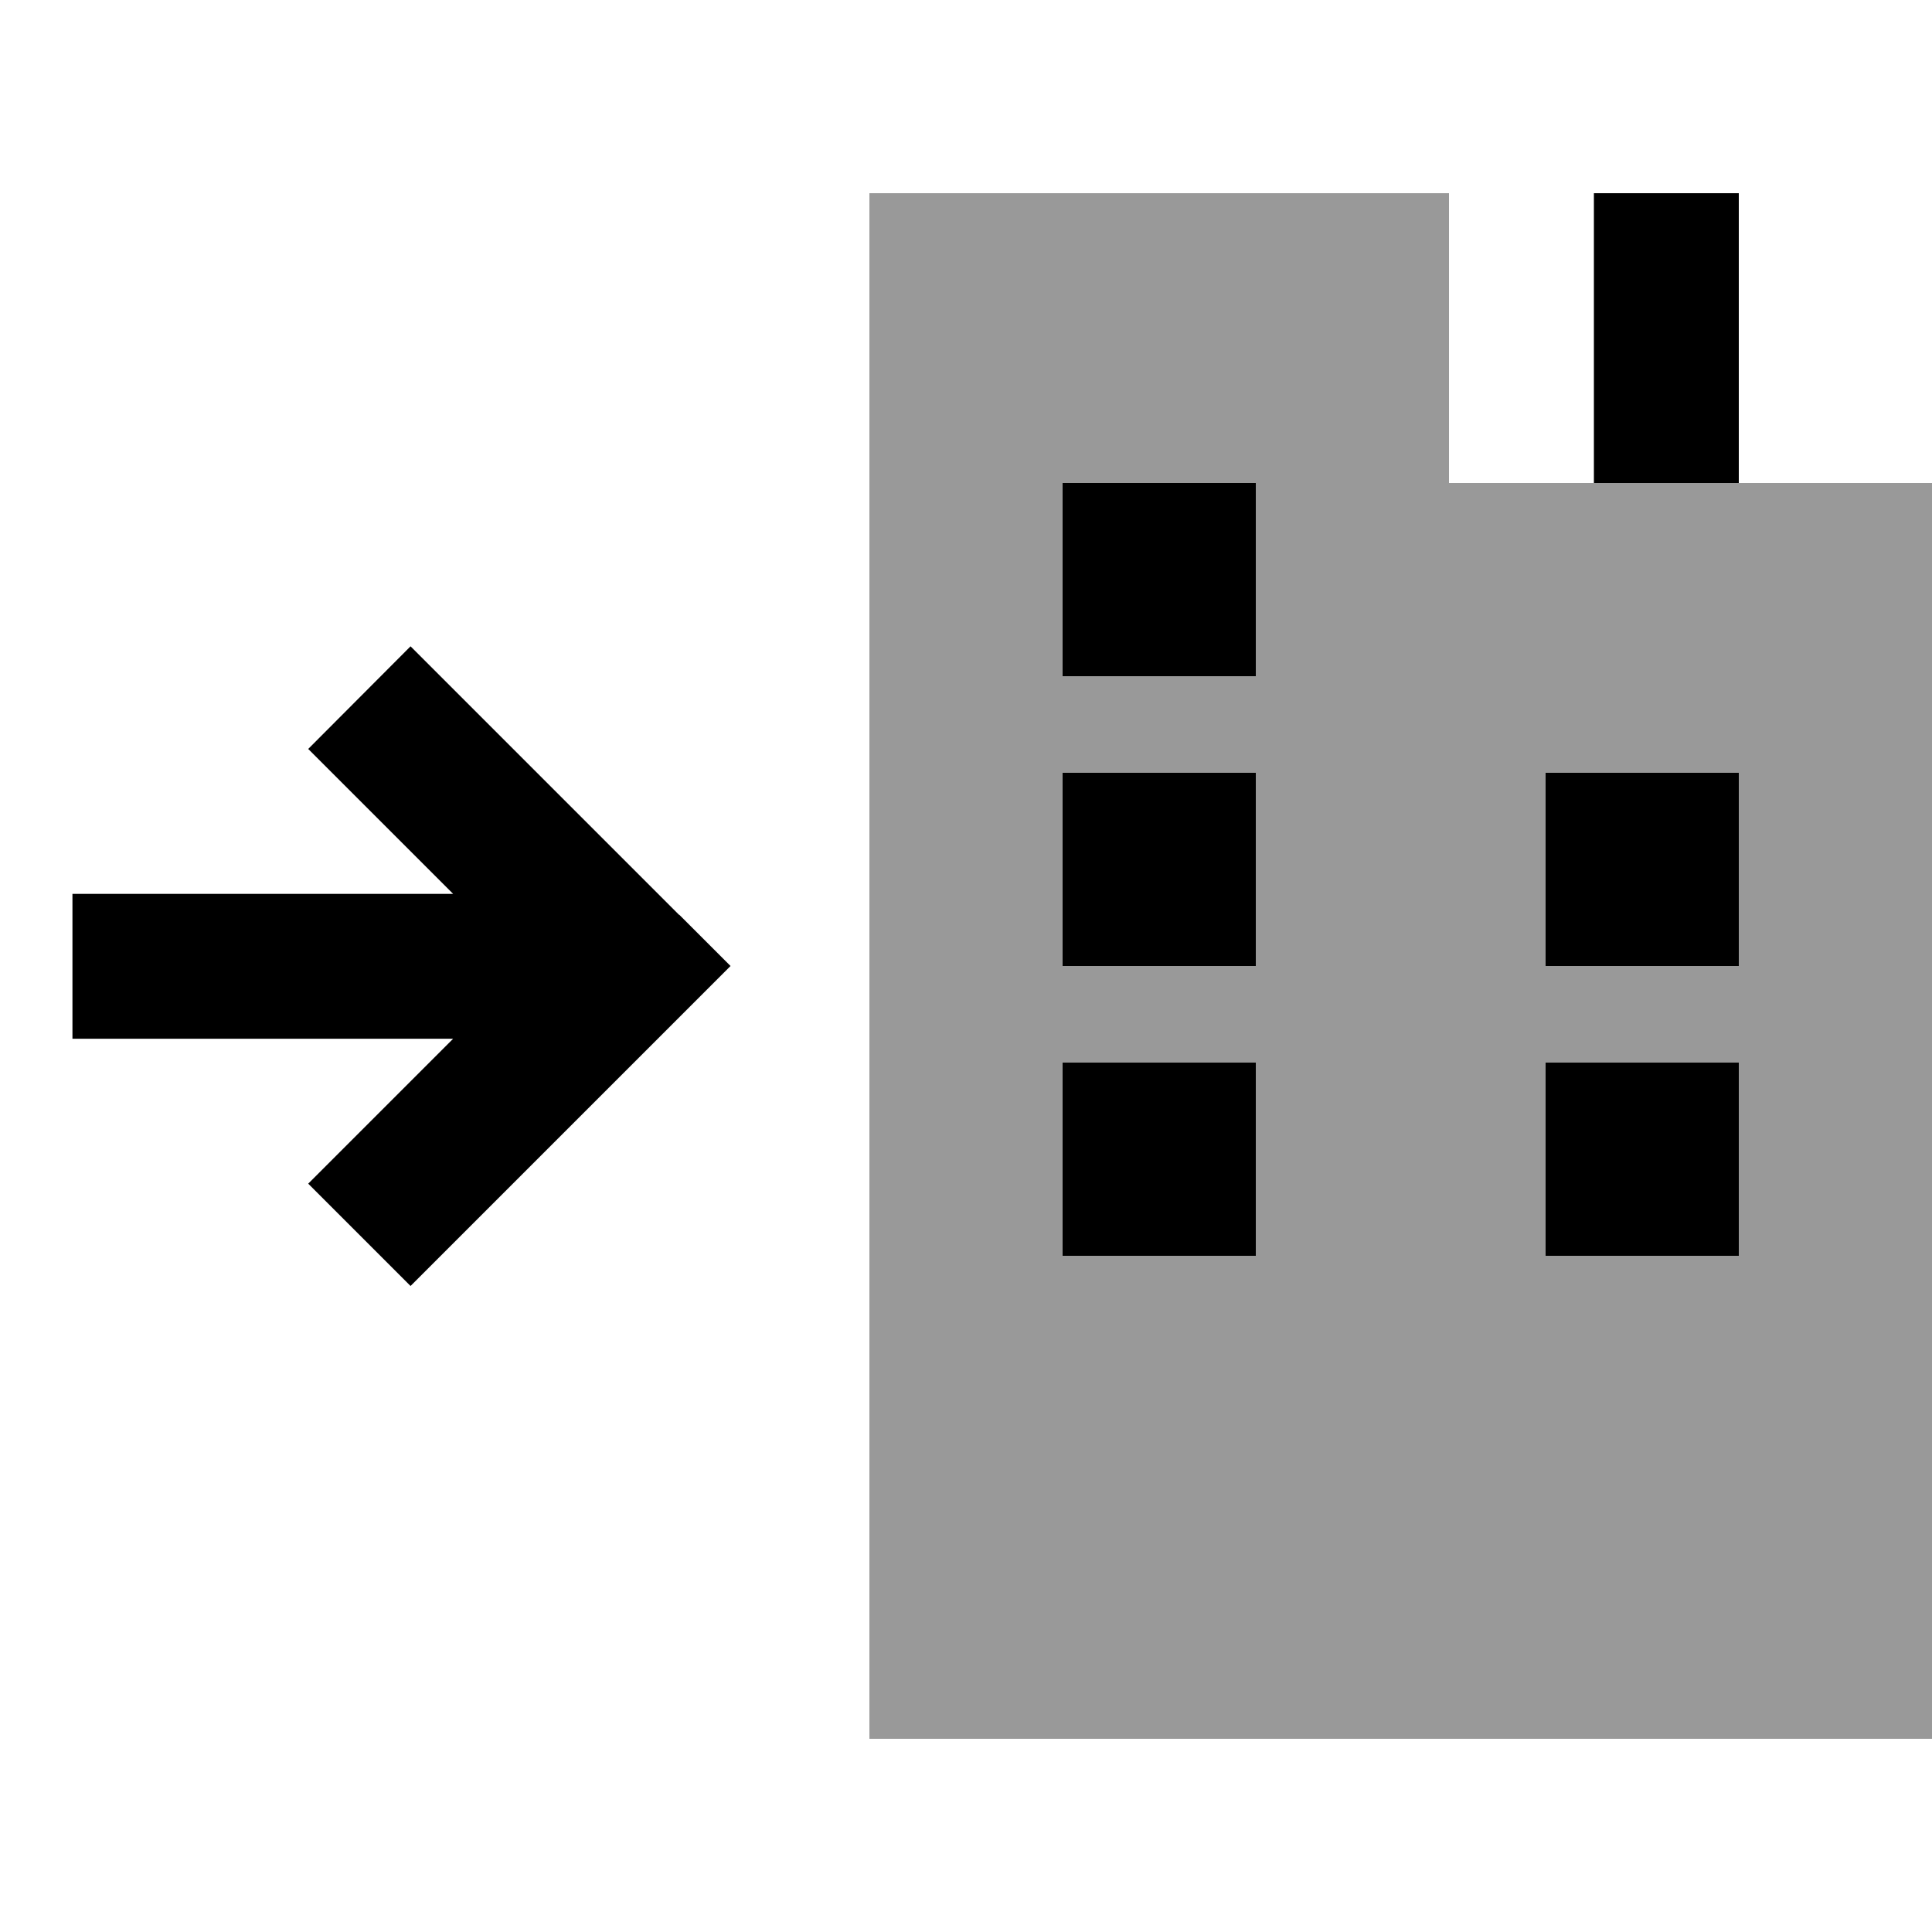
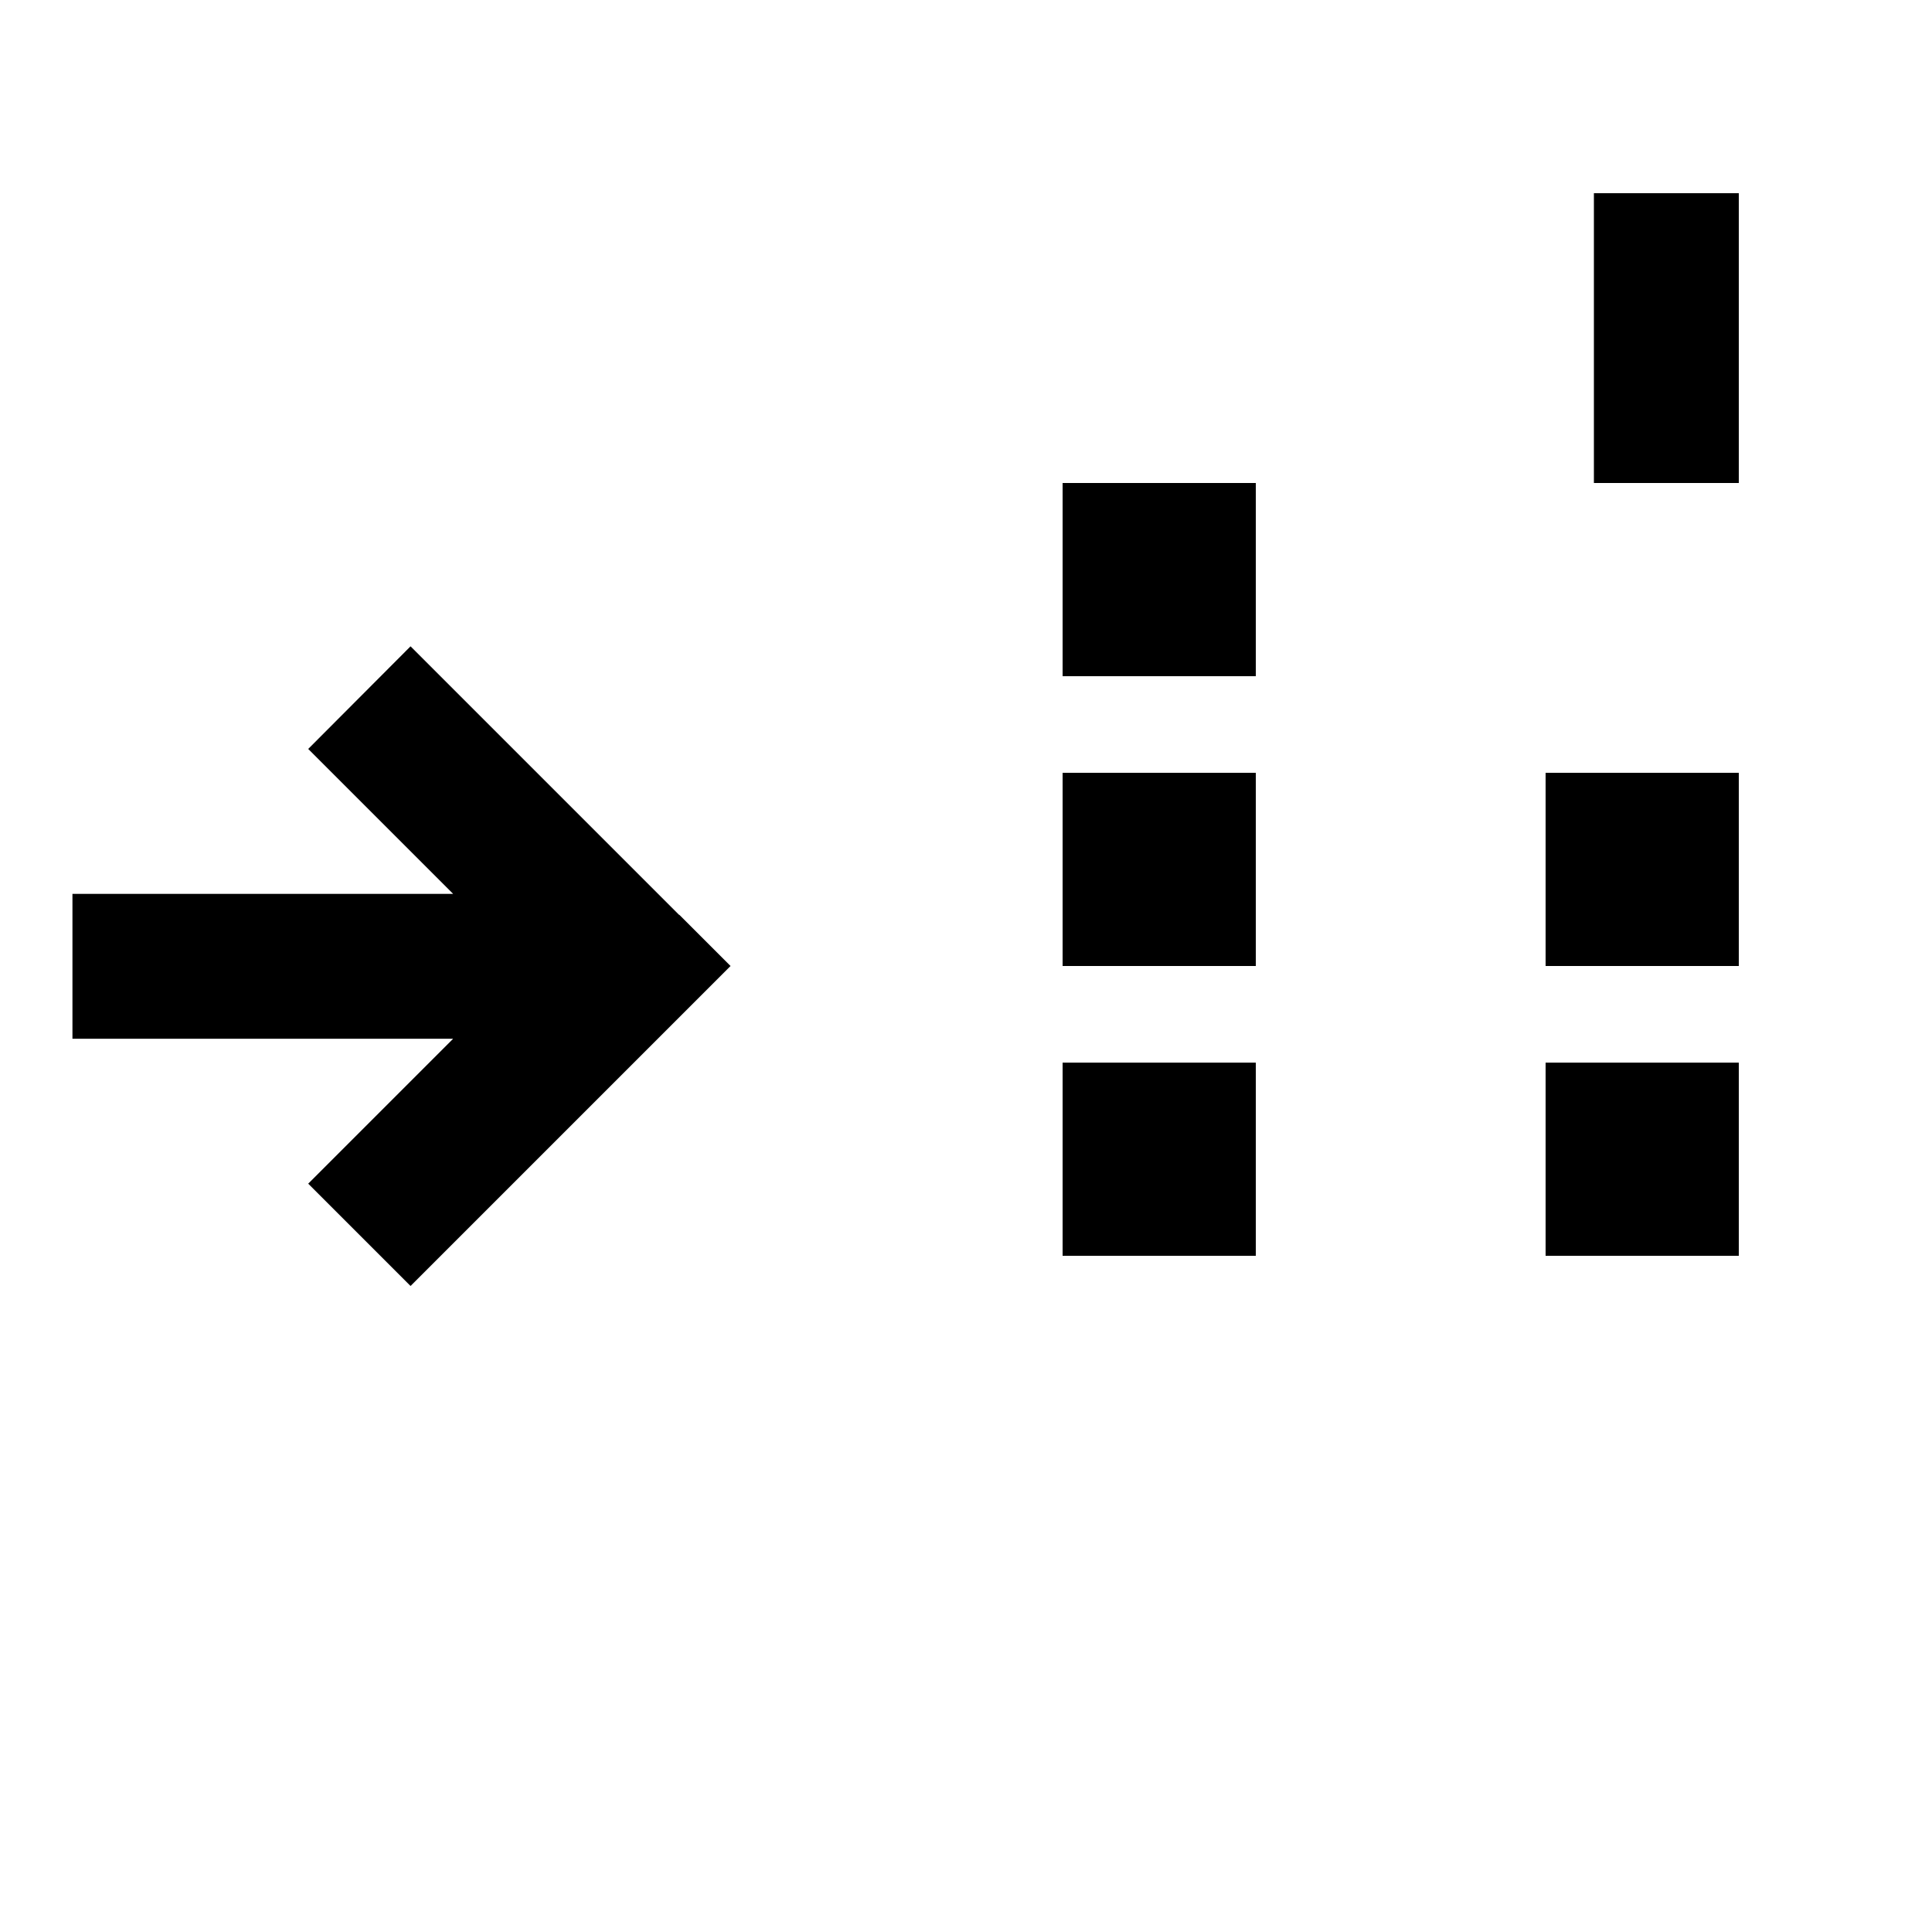
<svg xmlns="http://www.w3.org/2000/svg" viewBox="0 0 640 640">
-   <path opacity=".4" fill="currentColor" d="M288 64L288 576L640 576L640 160L480 160L480 64L288 64zM352 160L416 160L416 224L352 224L352 160zM352 256L416 256L416 320L352 320L352 256zM352 352L416 352L416 416L352 416L352 352zM512 256L576 256L576 320L512 320L512 256zM512 352L576 352L576 416L512 416L512 352z" />
  <path fill="currentColor" d="M576 64L576 160L528 160L528 64L576 64zM352 160L416 160L416 224L352 224L352 160zM352 256L416 256L416 320L352 320L352 256zM416 352L416 416L352 416L352 352L416 352zM512 256L576 256L576 320L512 320L512 256zM576 352L576 416L512 416L512 352L576 352zM225 303L242 320C239.9 322.1 210.2 351.8 153 409L136 426L102.1 392.1C111.1 383.1 127.1 367.1 150.1 344.1L24 344.1L24 296.1L150.1 296.1C127.1 273.1 111.1 257.1 102.1 248.1L136 214.1C138.1 216.2 167.8 245.9 225 303.1z" />
</svg>